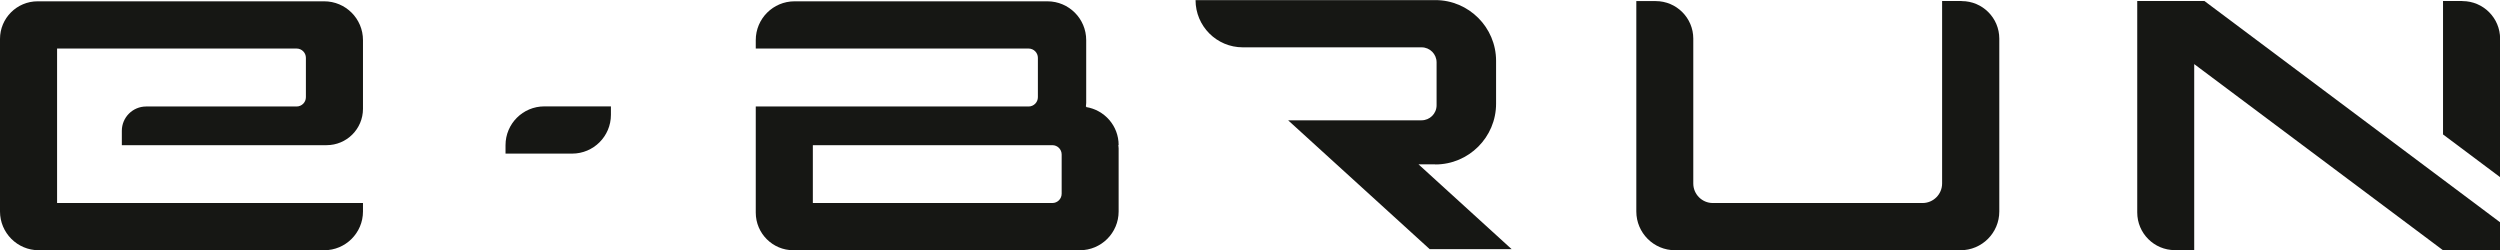
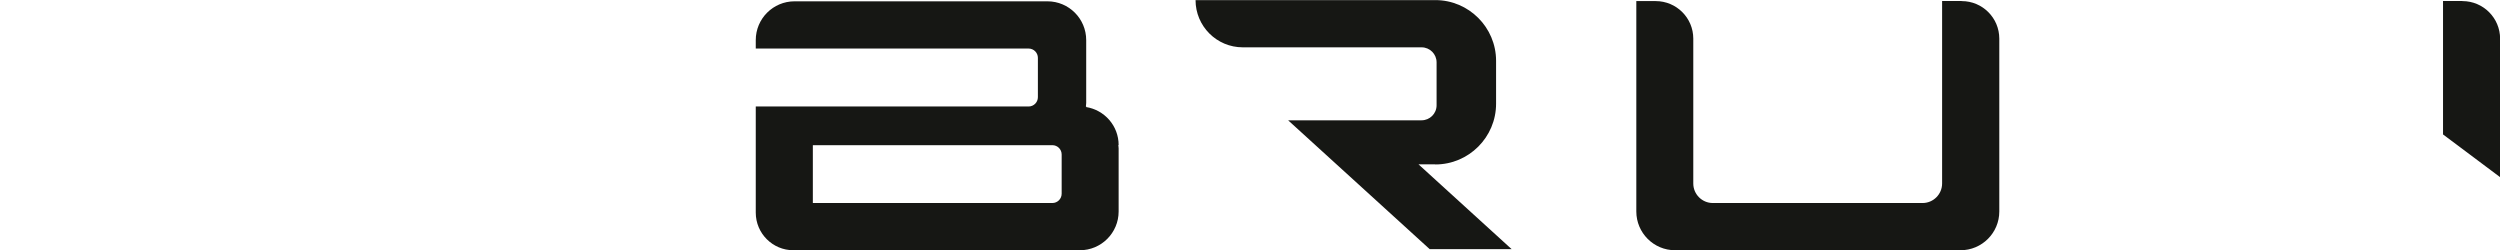
<svg xmlns="http://www.w3.org/2000/svg" id="Camada_2" data-name="Camada 2" viewBox="0 0 228.18 22.83">
  <defs>
    <style>
      .cls-1 {
        fill: #161714;
      }
    </style>
  </defs>
  <g id="Layer_1" data-name="Layer 1">
    <g>
      <path class="cls-1" d="M224.74.09h-1.76v12.18l5.21,3.9V3.54c0-1.9-1.54-3.44-3.44-3.44Z" />
-       <path class="cls-1" d="M46.14,13.25v.77h6.08c1.95,0,3.54-1.58,3.54-3.54v-.77h-6.08c-1.95,0-3.54,1.58-3.54,3.54Z" />
      <path class="cls-1" d="M179.03.09h-1.77v16.66c0,.98-.8,1.78-1.78,1.78h-19.15c-.98,0-1.78-.8-1.78-1.78V3.53c0-1.9-1.54-3.43-3.43-3.43h-1.77v19.2c0,1.95,1.58,3.54,3.54,3.54h26.05c1.95,0,3.54-1.58,3.54-3.54V3.53c0-1.9-1.54-3.43-3.43-3.43Z" />
      <path class="cls-1" d="M131.01,15.01c3.05,0,5.54-2.49,5.54-5.54v-3.92c0-3.05-2.49-5.54-5.54-5.54h-21.89c0,2.38,1.93,4.31,4.31,4.31h16.32c.76,0,1.37.62,1.37,1.37v3.92c0,.76-.62,1.37-1.37,1.37h-12.18l12.92,11.76h7.48l-8.5-7.74h1.53Z" />
      <path class="cls-1" d="M99.14,9.77s0-.04,0-.06h-.03c.01-.1.03-.21.03-.32V3.66c0-1.95-1.58-3.54-3.54-3.54h-23.08c-1.95,0-3.54,1.58-3.54,3.54v.77h24.9c.47,0,.85.38.85.85v3.59c0,.47-.38.85-.85.85h-24.9v9.69c0,1.89,1.54,3.43,3.43,3.43h26.15c1.95,0,3.54-1.58,3.54-3.54v-5.74c0-.11-.02-.21-.03-.32h.03c0-1.76-1.29-3.2-2.97-3.47ZM96.9,17.68c0,.47-.38.85-.85.85h-21.86v-5.28h21.86c.47,0,.85.38.85.85v3.59Z" />
-       <path class="cls-1" d="M201.2.09h-6.13v19.3c0,1.9,1.54,3.44,3.44,3.44h1.76V5.85l22.71,16.99h5.21v-2.55l-5.21-3.9L201.2.09Z" />
-       <path class="cls-1" d="M29.58.12H3.43C1.54.12,0,1.66,0,3.55v15.75c0,1.95,1.58,3.54,3.54,3.54h26.05c1.95,0,3.54-1.58,3.54-3.54v-.77H5.21v-5.28h0V4.43h21.86c.47,0,.85.38.85.85v3.59c0,.47-.38.85-.85.85h-13.73c-1.22,0-2.22.99-2.22,2.22v1.31h18.69c1.83,0,3.32-1.48,3.32-3.32V3.66c0-1.95-1.58-3.54-3.54-3.54Z" />
    </g>
  </g>
</svg>